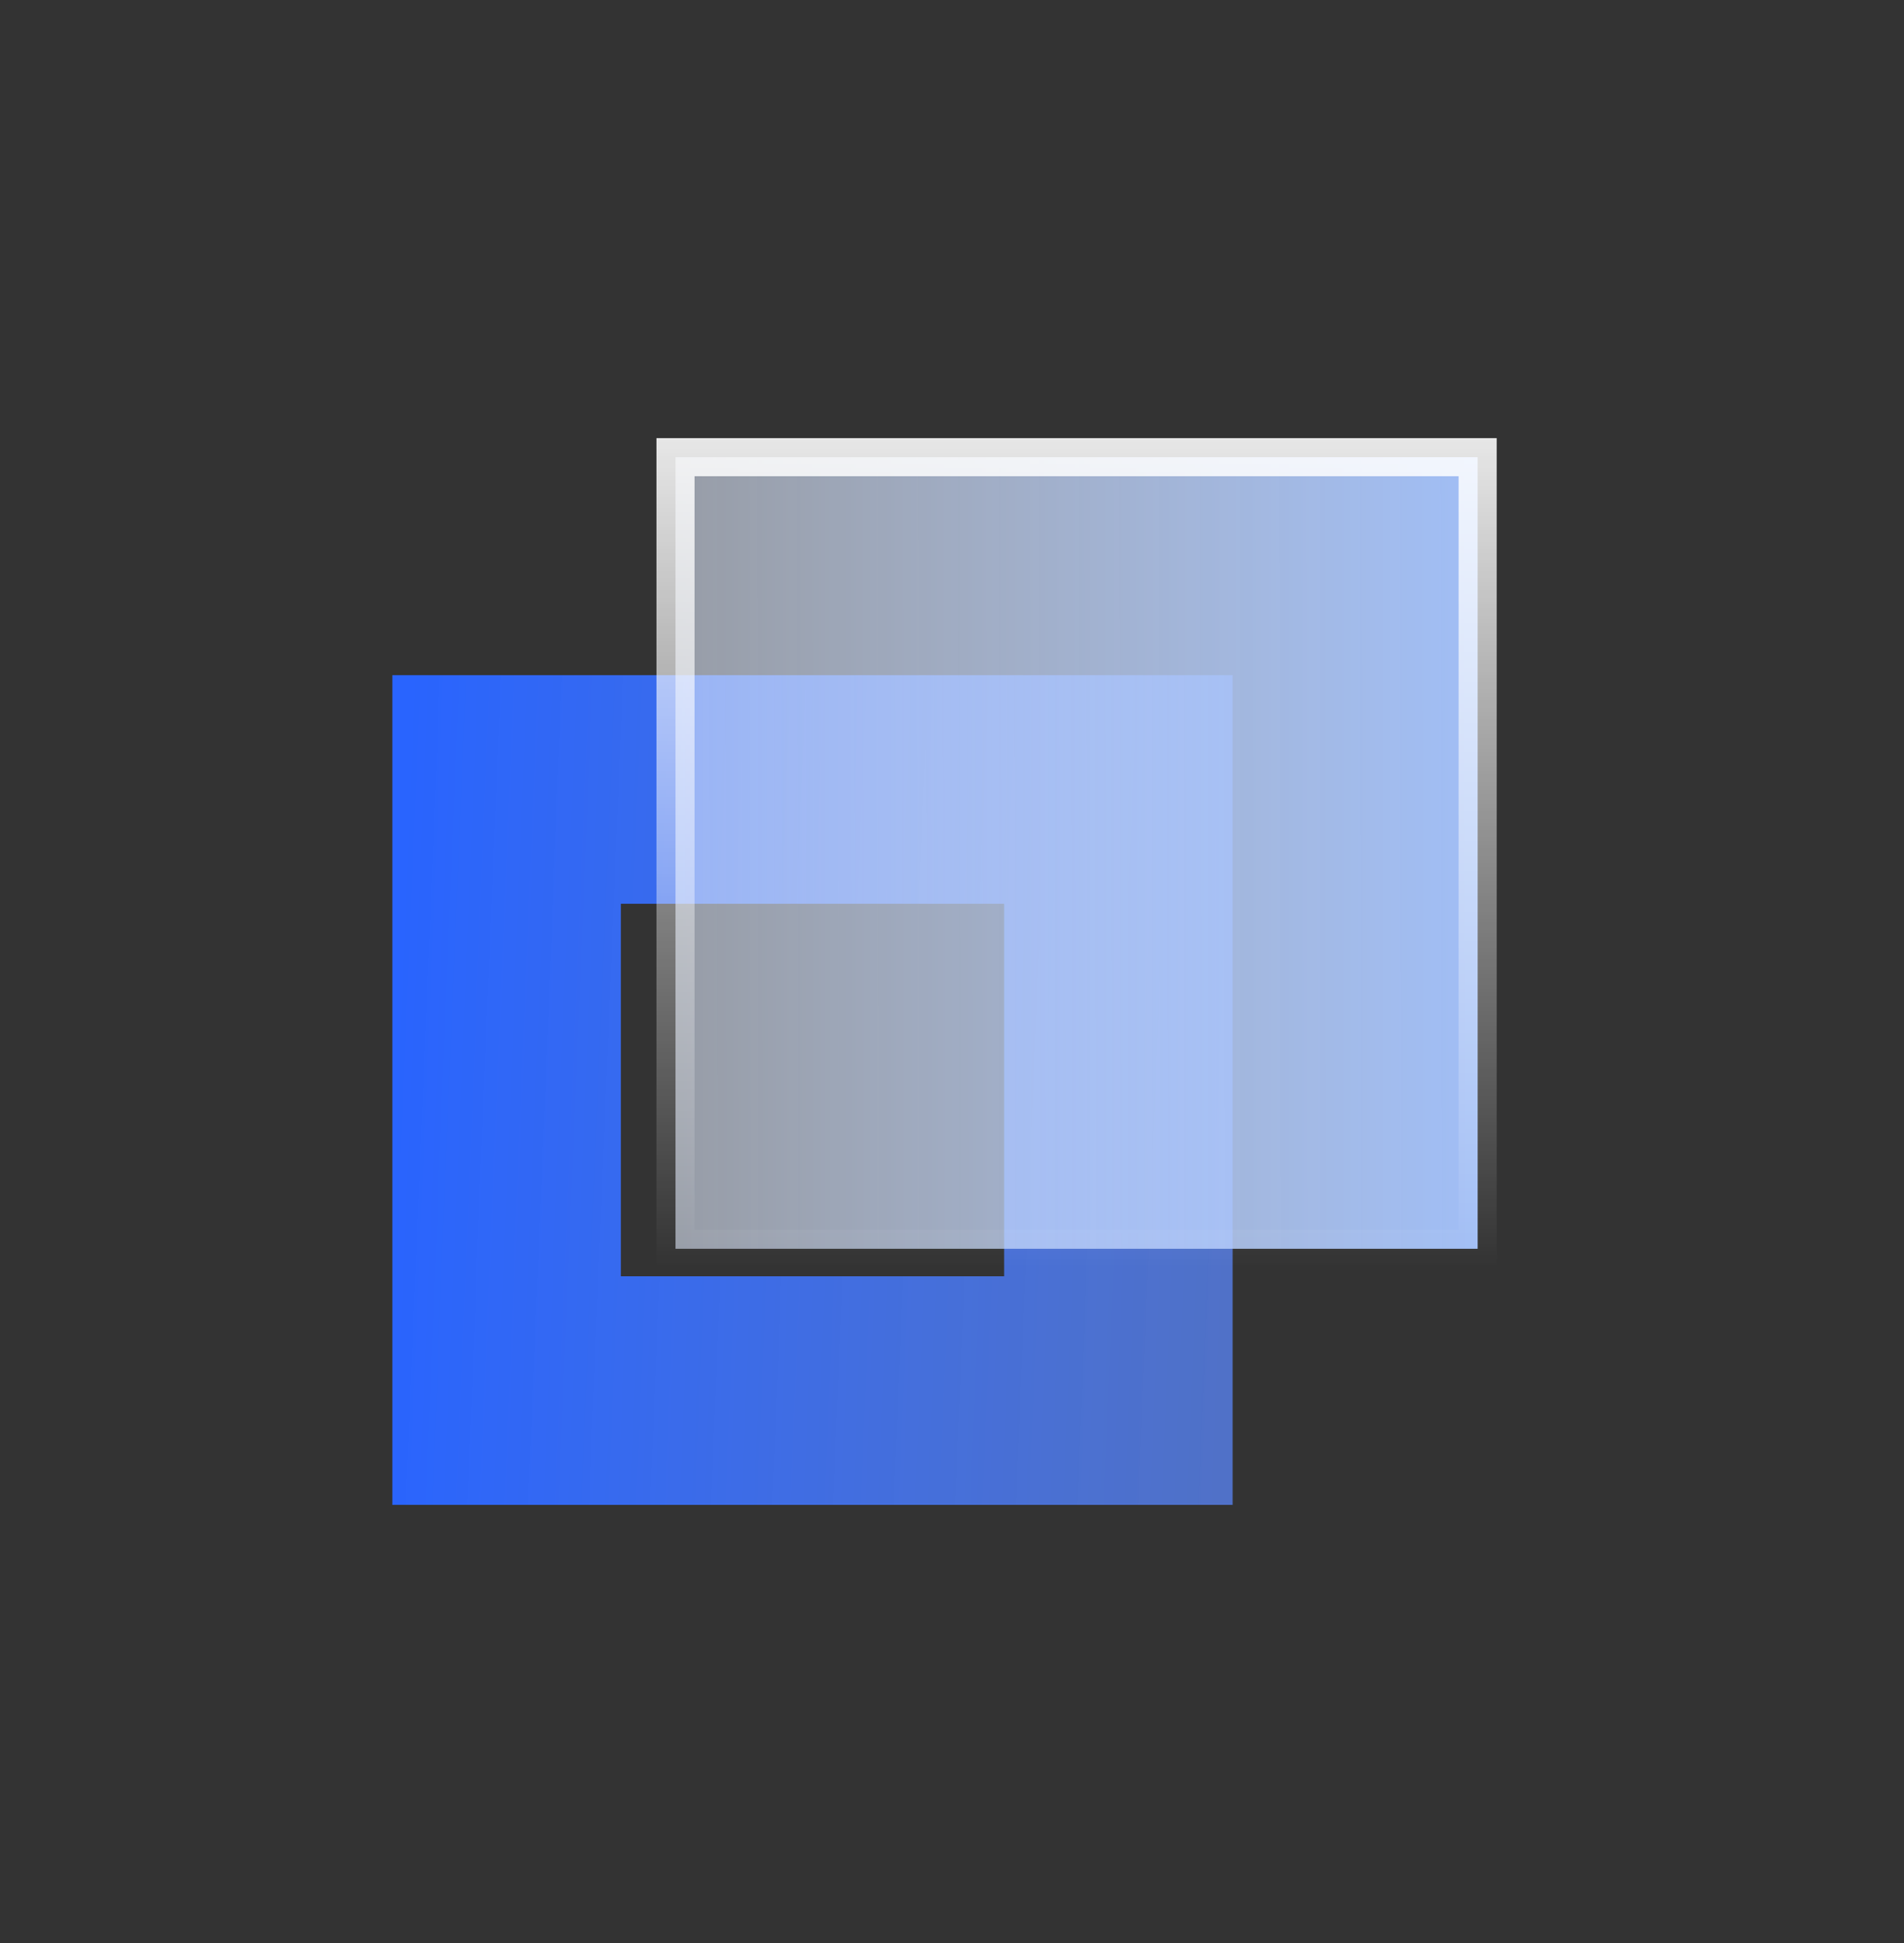
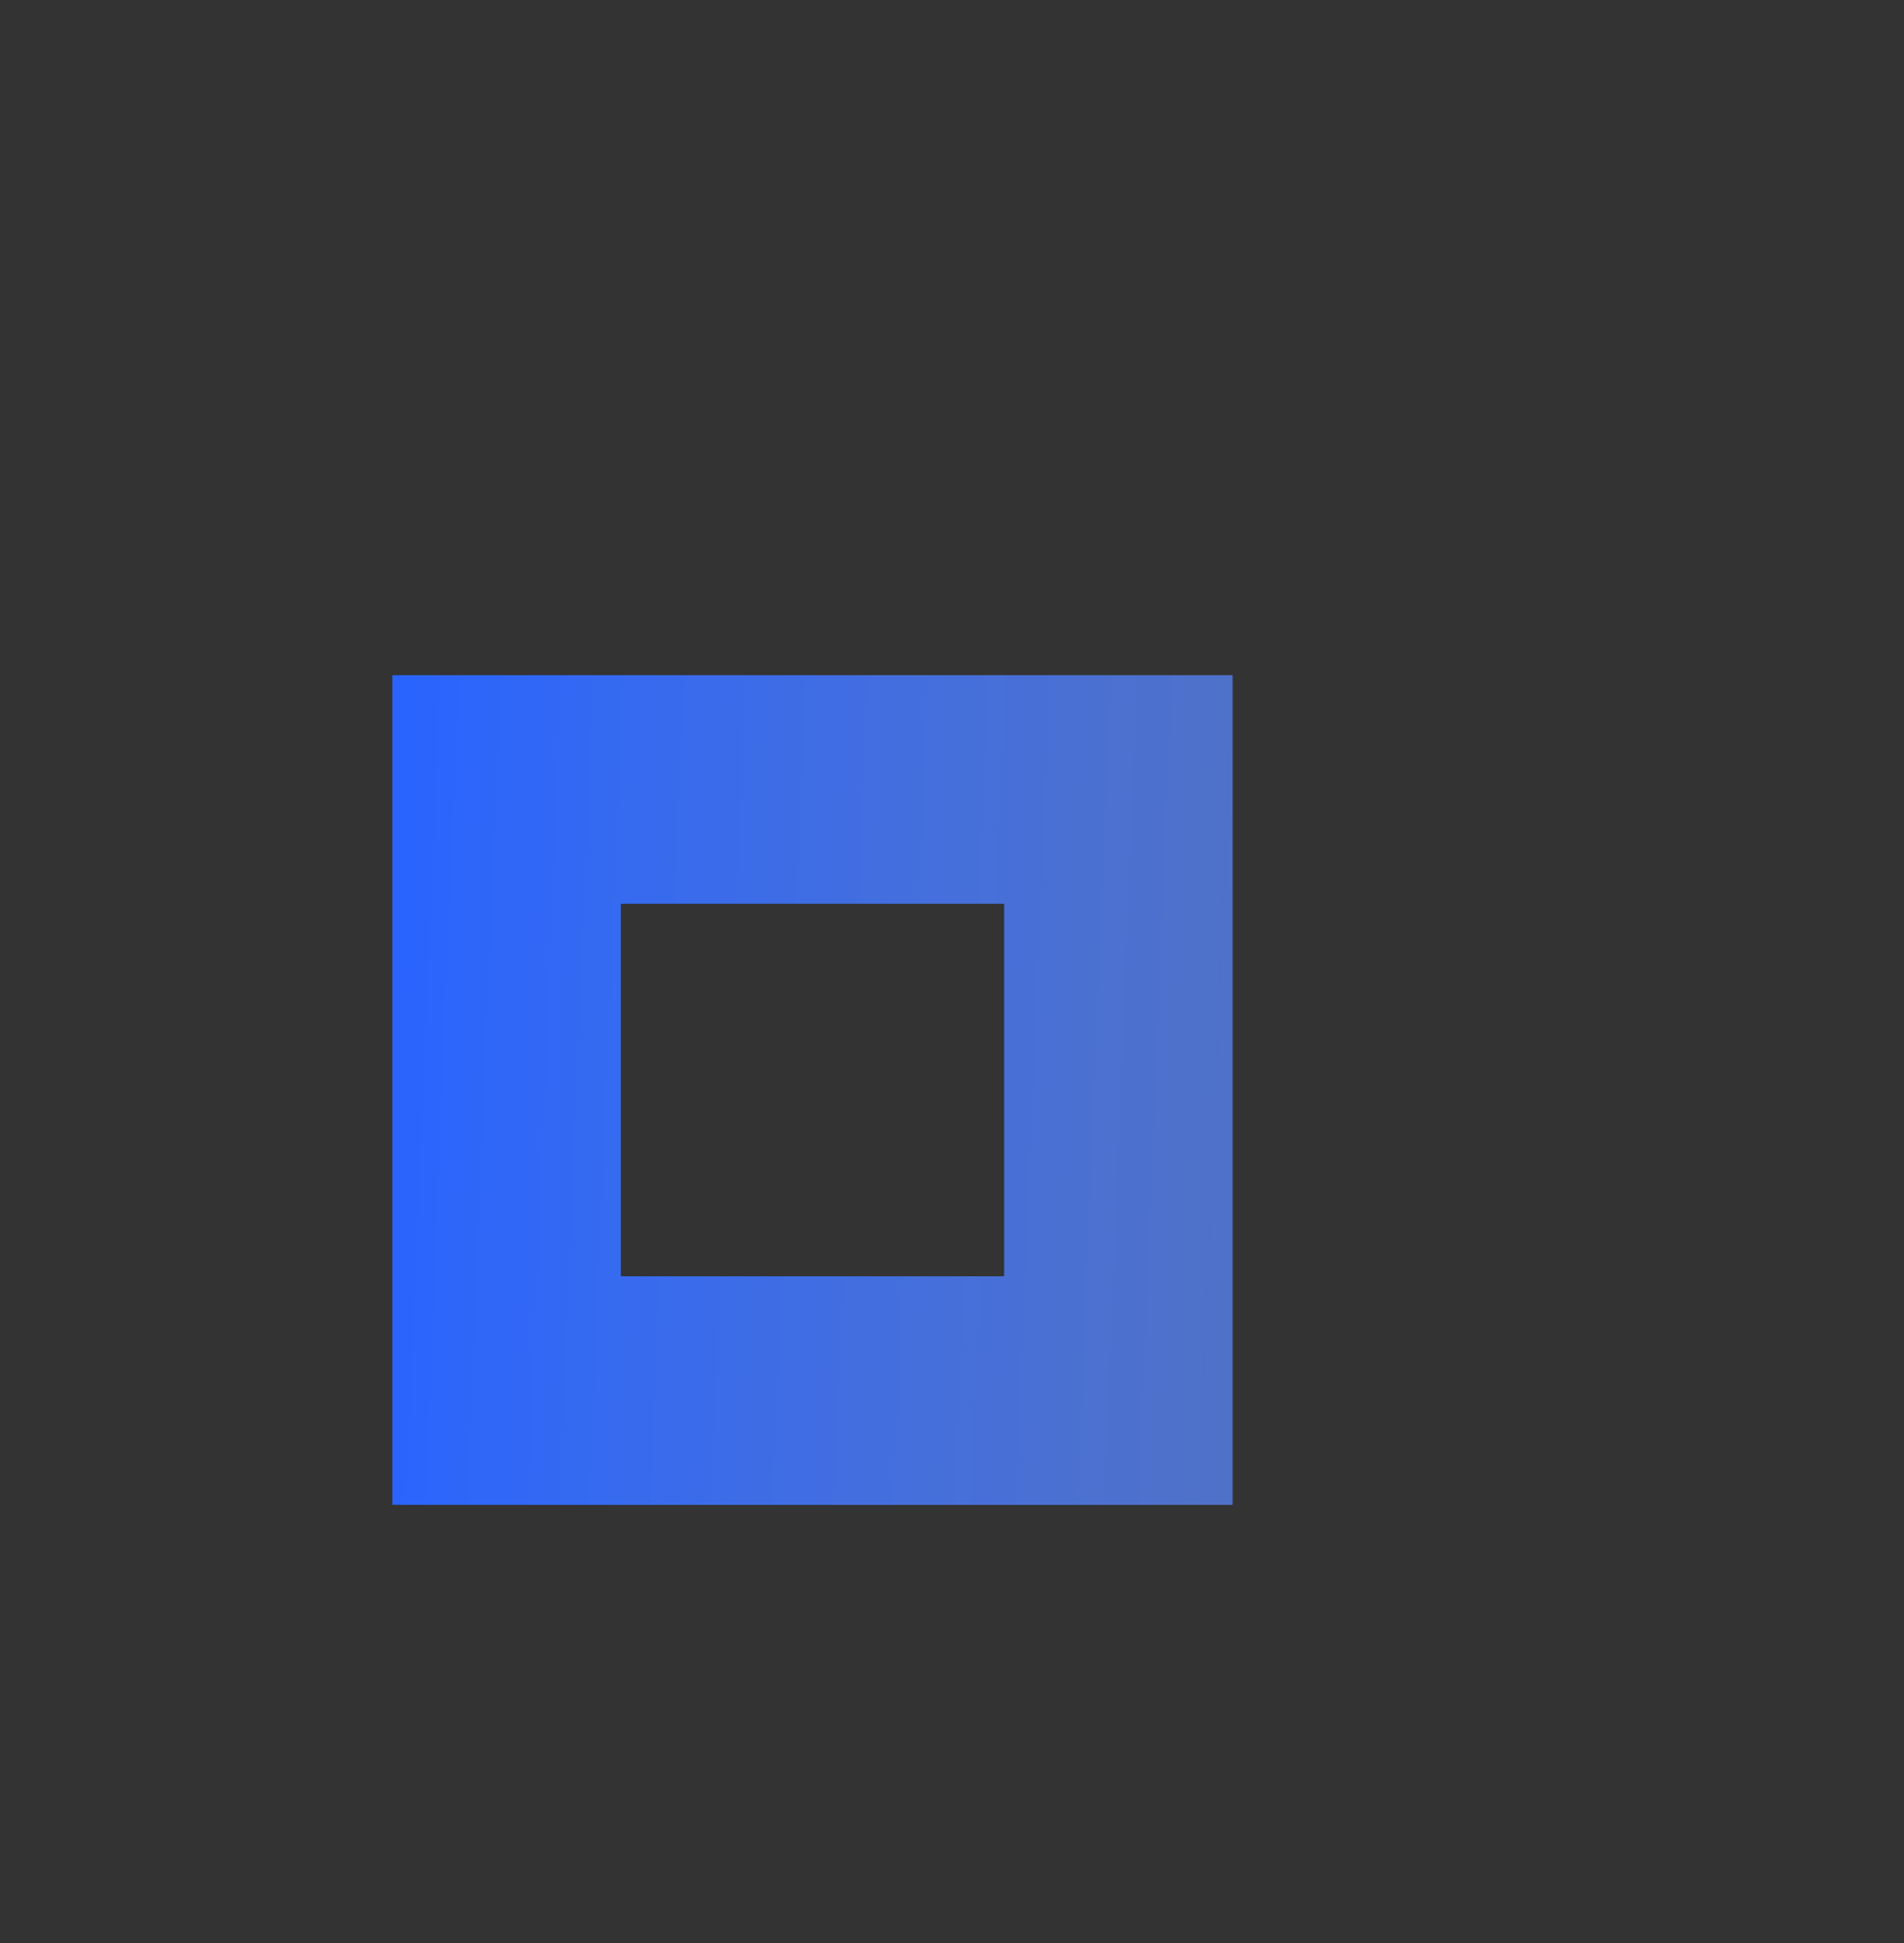
<svg xmlns="http://www.w3.org/2000/svg" width="50" height="51" viewBox="0 0 50 51" fill="none">
  <rect x="0" y="0" width="50" height="51" fill="#333333" stroke="none" />
  <rect x="13.304" y="20.722" width="16.065" height="15.778" stroke="url(#paint0_linear_1761_7745)" stroke-width="6" />
-   <rect x="17.739" y="12" width="21.065" height="20.778" fill="url(#paint1_linear_1761_7745)" stroke="url(#paint2_linear_1761_7745)" />
  <defs>
    <linearGradient id="paint0_linear_1761_7745" x1="10.304" y1="28.611" x2="32.333" y2="29.513" gradientUnits="userSpaceOnUse">
      <stop stop-color="#2964FE" />
      <stop offset="1" stop-color="#5A88FF" stop-opacity="0.73" />
    </linearGradient>
    <linearGradient id="paint1_linear_1761_7745" x1="40.483" y1="22.389" x2="16.254" y2="22.419" gradientUnits="userSpaceOnUse">
      <stop stop-color="#9FBFFC" />
      <stop offset="1" stop-color="#E5EDFC" stop-opacity="0.55" />
    </linearGradient>
    <linearGradient id="paint2_linear_1761_7745" x1="26.442" y1="8.543" x2="26.442" y2="33.278" gradientUnits="userSpaceOnUse">
      <stop stop-color="white" />
      <stop offset="1" stop-color="white" stop-opacity="0" />
    </linearGradient>
  </defs>
</svg>